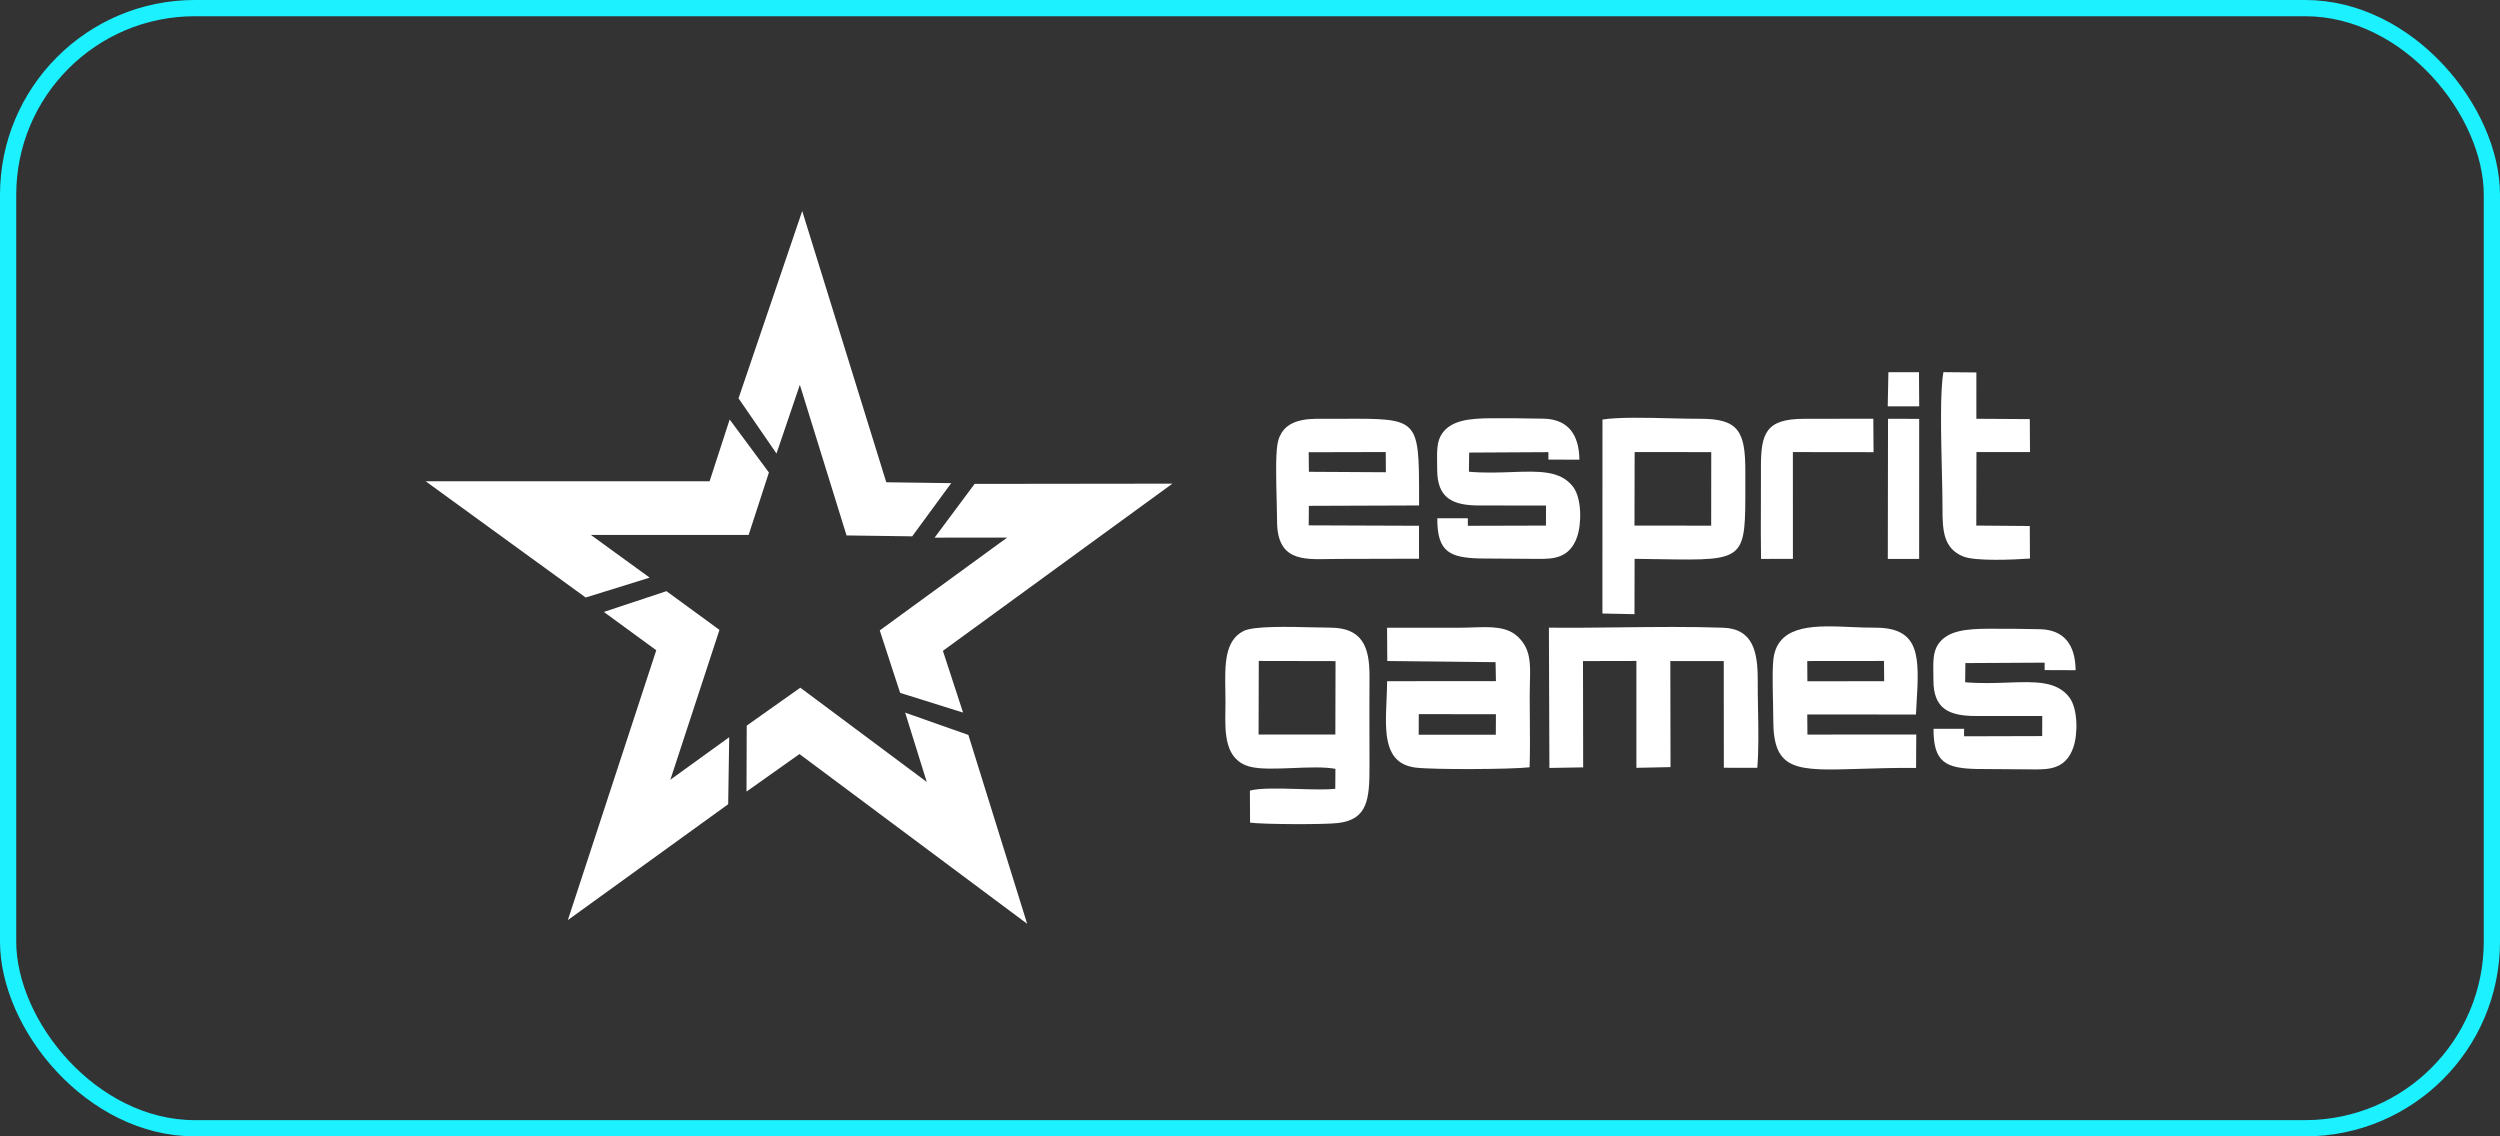
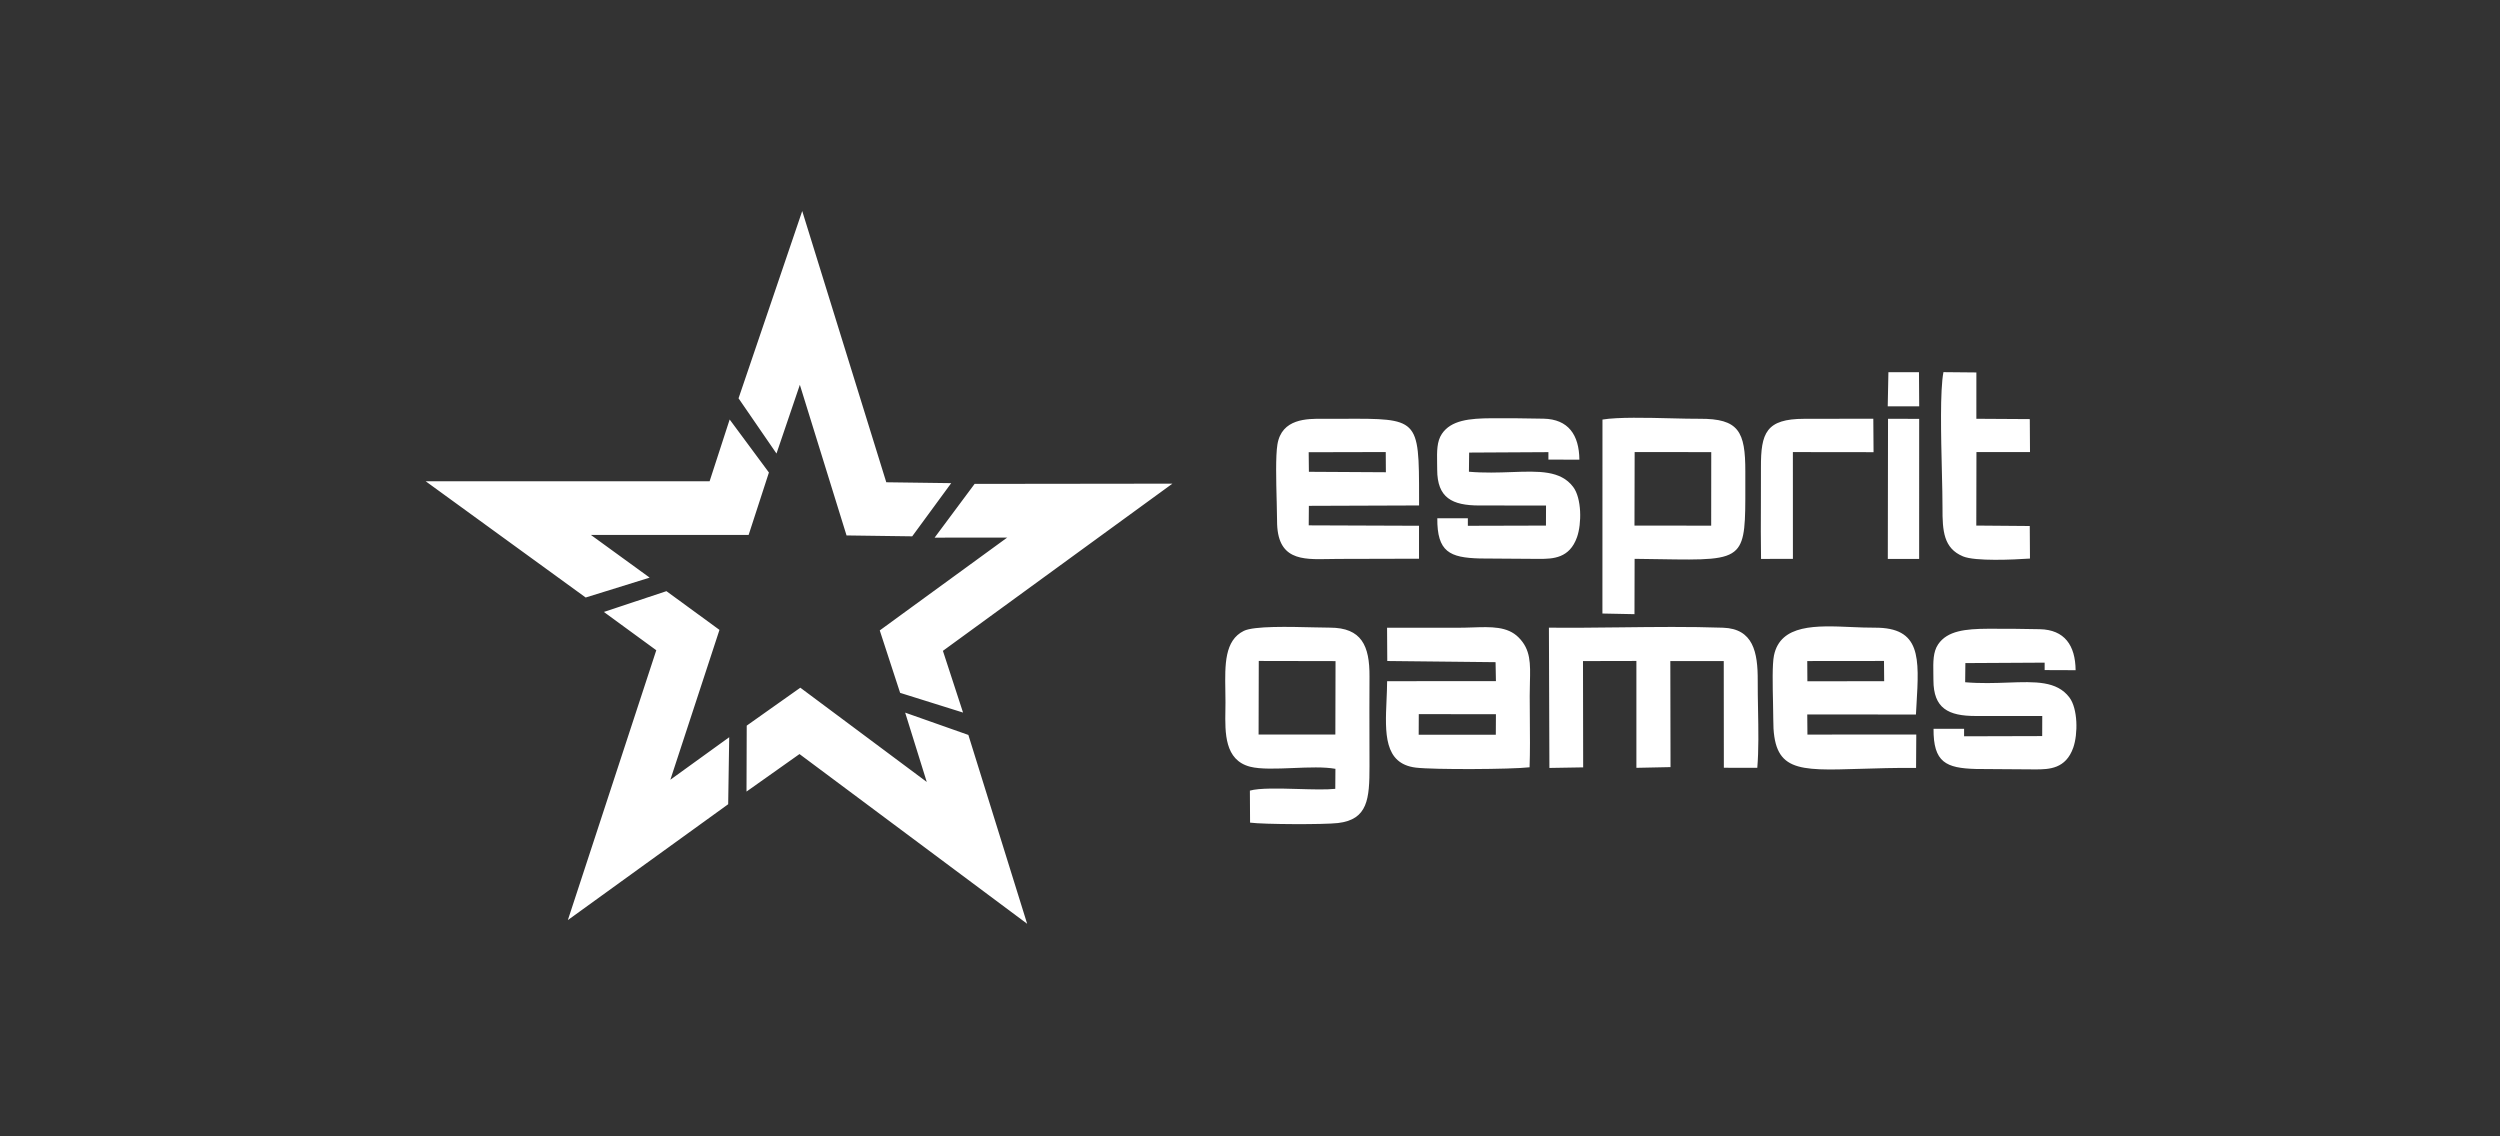
<svg xmlns="http://www.w3.org/2000/svg" width="154" height="70" viewBox="0 0 154 70" fill="none">
  <rect x="0" y="0" width="154" height="70" fill="#333333" stroke="none" />
  <path fill-rule="evenodd" clip-rule="evenodd" d="M47.605 18.328L45.494 24.536L47.832 27.938L49.271 23.704L51.435 30.687L52.147 32.983L54.55 33.016L56.192 33.038L58.594 29.762L54.595 29.708L51.083 18.376L49.417 13L47.605 18.328ZM30.773 32.953L36.078 36.807L40.019 35.582L36.401 32.953H43.712H46.115L46.858 30.667L47.365 29.106L44.947 25.841L43.712 29.645H31.848H26.22L30.773 32.953ZM60.036 29.808L66.593 29.8L72.221 29.793L67.672 33.106L58.083 40.092L59.324 43.894L55.448 42.68L54.938 41.119L54.193 38.834L56.135 37.418L62.044 33.114L57.572 33.119L60.036 29.808ZM61.6 51.532L59.651 45.272L55.758 43.898L57.088 48.168L51.227 43.798L49.3 42.362L47.338 43.75L45.998 44.699L45.985 48.761L49.249 46.45L58.761 53.542L63.273 56.906L61.6 51.532ZM44.856 49.54L39.541 53.38L34.98 56.677L36.733 51.329L40.427 40.055L37.198 37.696L41.052 36.415L42.378 37.383L44.319 38.801L43.571 41.085L41.294 48.032L44.919 45.413L44.856 49.54ZM125.033 32.402L125.046 34.407C124.022 34.477 121.674 34.587 120.92 34.273C119.727 33.775 119.652 32.707 119.658 31.29C119.66 30.735 119.641 29.94 119.62 29.05V29.05C119.567 26.842 119.5 24.053 119.716 22.924L121.745 22.943L121.744 25.797L125.035 25.817L125.048 27.848L121.749 27.846L121.74 32.375L125.033 32.402ZM105.413 27.85L100.694 27.848L100.684 32.377L105.409 32.38L105.413 27.85ZM100.684 37.833L98.709 37.793L98.712 25.845C99.663 25.688 101.453 25.732 102.973 25.769C103.624 25.785 104.225 25.8 104.691 25.797C107.107 25.782 107.517 26.571 107.512 29.054C107.511 29.386 107.511 29.698 107.512 29.992C107.514 32.149 107.516 33.281 106.95 33.866C106.325 34.513 105.008 34.492 102.236 34.446H102.235C101.764 34.438 101.25 34.43 100.692 34.424L100.684 37.833ZM111.327 40.72L116.054 40.715L116.065 41.962L111.335 41.966L111.327 40.72ZM111.327 44.01L118.021 44.015C118.032 43.82 118.043 43.63 118.054 43.443V43.44C118.229 40.499 118.339 38.65 115.482 38.665C115.023 38.668 114.538 38.647 114.05 38.626C111.895 38.532 109.676 38.435 109.276 40.378C109.165 40.915 109.195 42.242 109.218 43.284C109.227 43.69 109.235 44.053 109.234 44.309C109.218 47.527 110.643 47.483 114.596 47.36C115.579 47.33 116.718 47.294 118.03 47.303L118.043 45.247L111.338 45.25L111.327 44.01ZM77.54 40.715L82.269 40.724L82.258 45.248H77.529L77.54 40.715ZM77.004 50.674C77.831 50.786 81.58 50.799 82.423 50.699C84.263 50.483 84.362 49.205 84.361 47.204C84.36 46.714 84.359 46.223 84.358 45.732V45.731C84.355 44.379 84.352 43.025 84.361 41.674C84.374 39.775 83.873 38.667 81.927 38.663C81.67 38.663 81.323 38.654 80.927 38.645C79.432 38.608 77.246 38.554 76.62 38.862C75.429 39.447 75.454 40.948 75.481 42.538V42.538C75.486 42.776 75.489 43.017 75.489 43.256C75.489 43.412 75.486 43.575 75.484 43.741V43.742C75.46 45.147 75.432 46.824 77.009 47.23C77.645 47.393 78.643 47.352 79.656 47.311C80.606 47.272 81.569 47.233 82.262 47.36L82.253 48.593C81.69 48.651 80.844 48.627 79.976 48.602C78.8 48.569 77.585 48.535 76.993 48.702L77.004 50.674ZM97.512 40.722L100.802 40.715V47.298L102.904 47.254L102.892 40.722L106.183 40.72L106.189 47.294L108.249 47.298C108.341 46.205 108.318 44.92 108.295 43.685V43.684V43.683C108.284 43.081 108.273 42.489 108.276 41.939C108.286 40.169 107.997 38.73 106.141 38.667C104.066 38.596 101.933 38.62 99.805 38.645C98.331 38.662 96.861 38.679 95.413 38.664L95.443 47.305L97.523 47.27L97.512 40.722ZM92.149 43.995L87.397 43.991L87.391 45.26L92.142 45.261L92.149 43.995ZM94.222 47.265C93.099 47.395 88.313 47.419 87.211 47.285C85.239 47.042 85.322 45.14 85.41 43.137C85.427 42.745 85.445 42.349 85.447 41.961L92.149 41.957L92.127 40.79L85.456 40.718L85.443 38.667C86.463 38.672 87.484 38.671 88.505 38.67H88.506H88.507C88.944 38.67 89.381 38.669 89.817 38.669C90.116 38.669 90.409 38.659 90.691 38.65H90.692C91.855 38.61 92.857 38.576 93.544 39.264C94.296 40.016 94.274 40.86 94.243 42.051V42.052V42.053C94.236 42.306 94.23 42.574 94.23 42.861C94.23 43.315 94.234 43.775 94.238 44.237V44.239C94.247 45.252 94.256 46.276 94.222 47.265ZM80.615 27.857L85.362 27.846L85.37 29.09L80.628 29.063L80.615 27.857ZM78.667 32.081C78.66 34.502 80.19 34.471 81.853 34.437C82.05 34.433 82.249 34.429 82.447 34.429L87.411 34.416V32.387L80.617 32.362L80.626 31.16L87.415 31.136C87.415 30.981 87.415 30.831 87.415 30.685V30.684V30.683V30.683V30.682V30.681C87.413 28.185 87.413 26.959 86.8 26.36C86.21 25.783 85.051 25.788 82.774 25.797C82.428 25.798 82.057 25.799 81.657 25.799C81.605 25.799 81.55 25.798 81.493 25.798C80.516 25.79 78.95 25.778 78.689 27.379C78.572 28.087 78.612 29.629 78.643 30.862L78.644 30.862C78.655 31.335 78.667 31.763 78.667 32.081ZM95.235 31.14L91.133 31.138C89.448 31.138 88.531 30.667 88.531 28.929C88.531 28.787 88.528 28.648 88.526 28.512C88.515 27.807 88.505 27.194 88.819 26.727C89.388 25.882 90.518 25.771 91.89 25.764C92.887 25.759 94.031 25.768 95.088 25.791C96.604 25.825 97.275 26.782 97.29 28.317C96.893 28.318 95.382 28.31 95.382 28.31V27.852L90.499 27.879L90.486 29.059C91.433 29.14 92.32 29.109 93.125 29.08C94.808 29.02 96.134 28.973 96.906 29.993C97.433 30.689 97.441 32.253 97.143 33.093C96.683 34.393 95.671 34.428 94.818 34.428C94.081 34.428 93.344 34.42 92.675 34.413L92.674 34.413H92.673C92.104 34.407 91.584 34.401 91.155 34.402C89.304 34.351 88.522 33.998 88.538 31.926C88.849 31.924 90.42 31.926 90.42 31.926V32.389L95.231 32.376L95.235 31.14ZM121.701 44.105L125.803 44.107L125.799 45.343L120.988 45.356V44.893C120.988 44.893 119.417 44.891 119.106 44.893C119.09 46.965 119.872 47.318 121.723 47.369C122.151 47.368 122.672 47.374 123.241 47.38H123.242H123.242C123.911 47.387 124.649 47.395 125.386 47.395C126.238 47.395 127.251 47.36 127.711 46.06C128.008 45.22 128.001 43.656 127.473 42.96C126.701 41.94 125.376 41.987 123.693 42.047C122.888 42.076 122.001 42.107 121.054 42.026L121.067 40.846L125.95 40.819V41.277C125.95 41.277 127.461 41.285 127.858 41.284C127.843 39.749 127.172 38.792 125.656 38.759C124.599 38.735 123.455 38.726 122.458 38.731C121.086 38.738 119.957 38.849 119.387 39.694C119.073 40.161 119.083 40.774 119.094 41.478C119.096 41.614 119.099 41.754 119.099 41.896C119.099 43.634 120.016 44.105 121.701 44.105ZM108.48 34.429L110.443 34.426L110.441 27.848L115.411 27.854L115.396 25.793L111.138 25.799C108.789 25.801 108.465 26.672 108.474 28.791C108.478 29.541 108.475 30.293 108.471 31.045V31.046C108.466 32.175 108.461 33.304 108.48 34.429ZM118.219 34.429H116.289L116.302 25.797L118.221 25.802L118.219 34.429ZM116.284 25.031H118.223L118.209 22.928L116.326 22.926L116.284 25.031Z" fill="white" />
-   <rect x="0.5" y="0.5" width="153" height="69" rx="11.5" stroke="#1CF1FF" />
</svg>